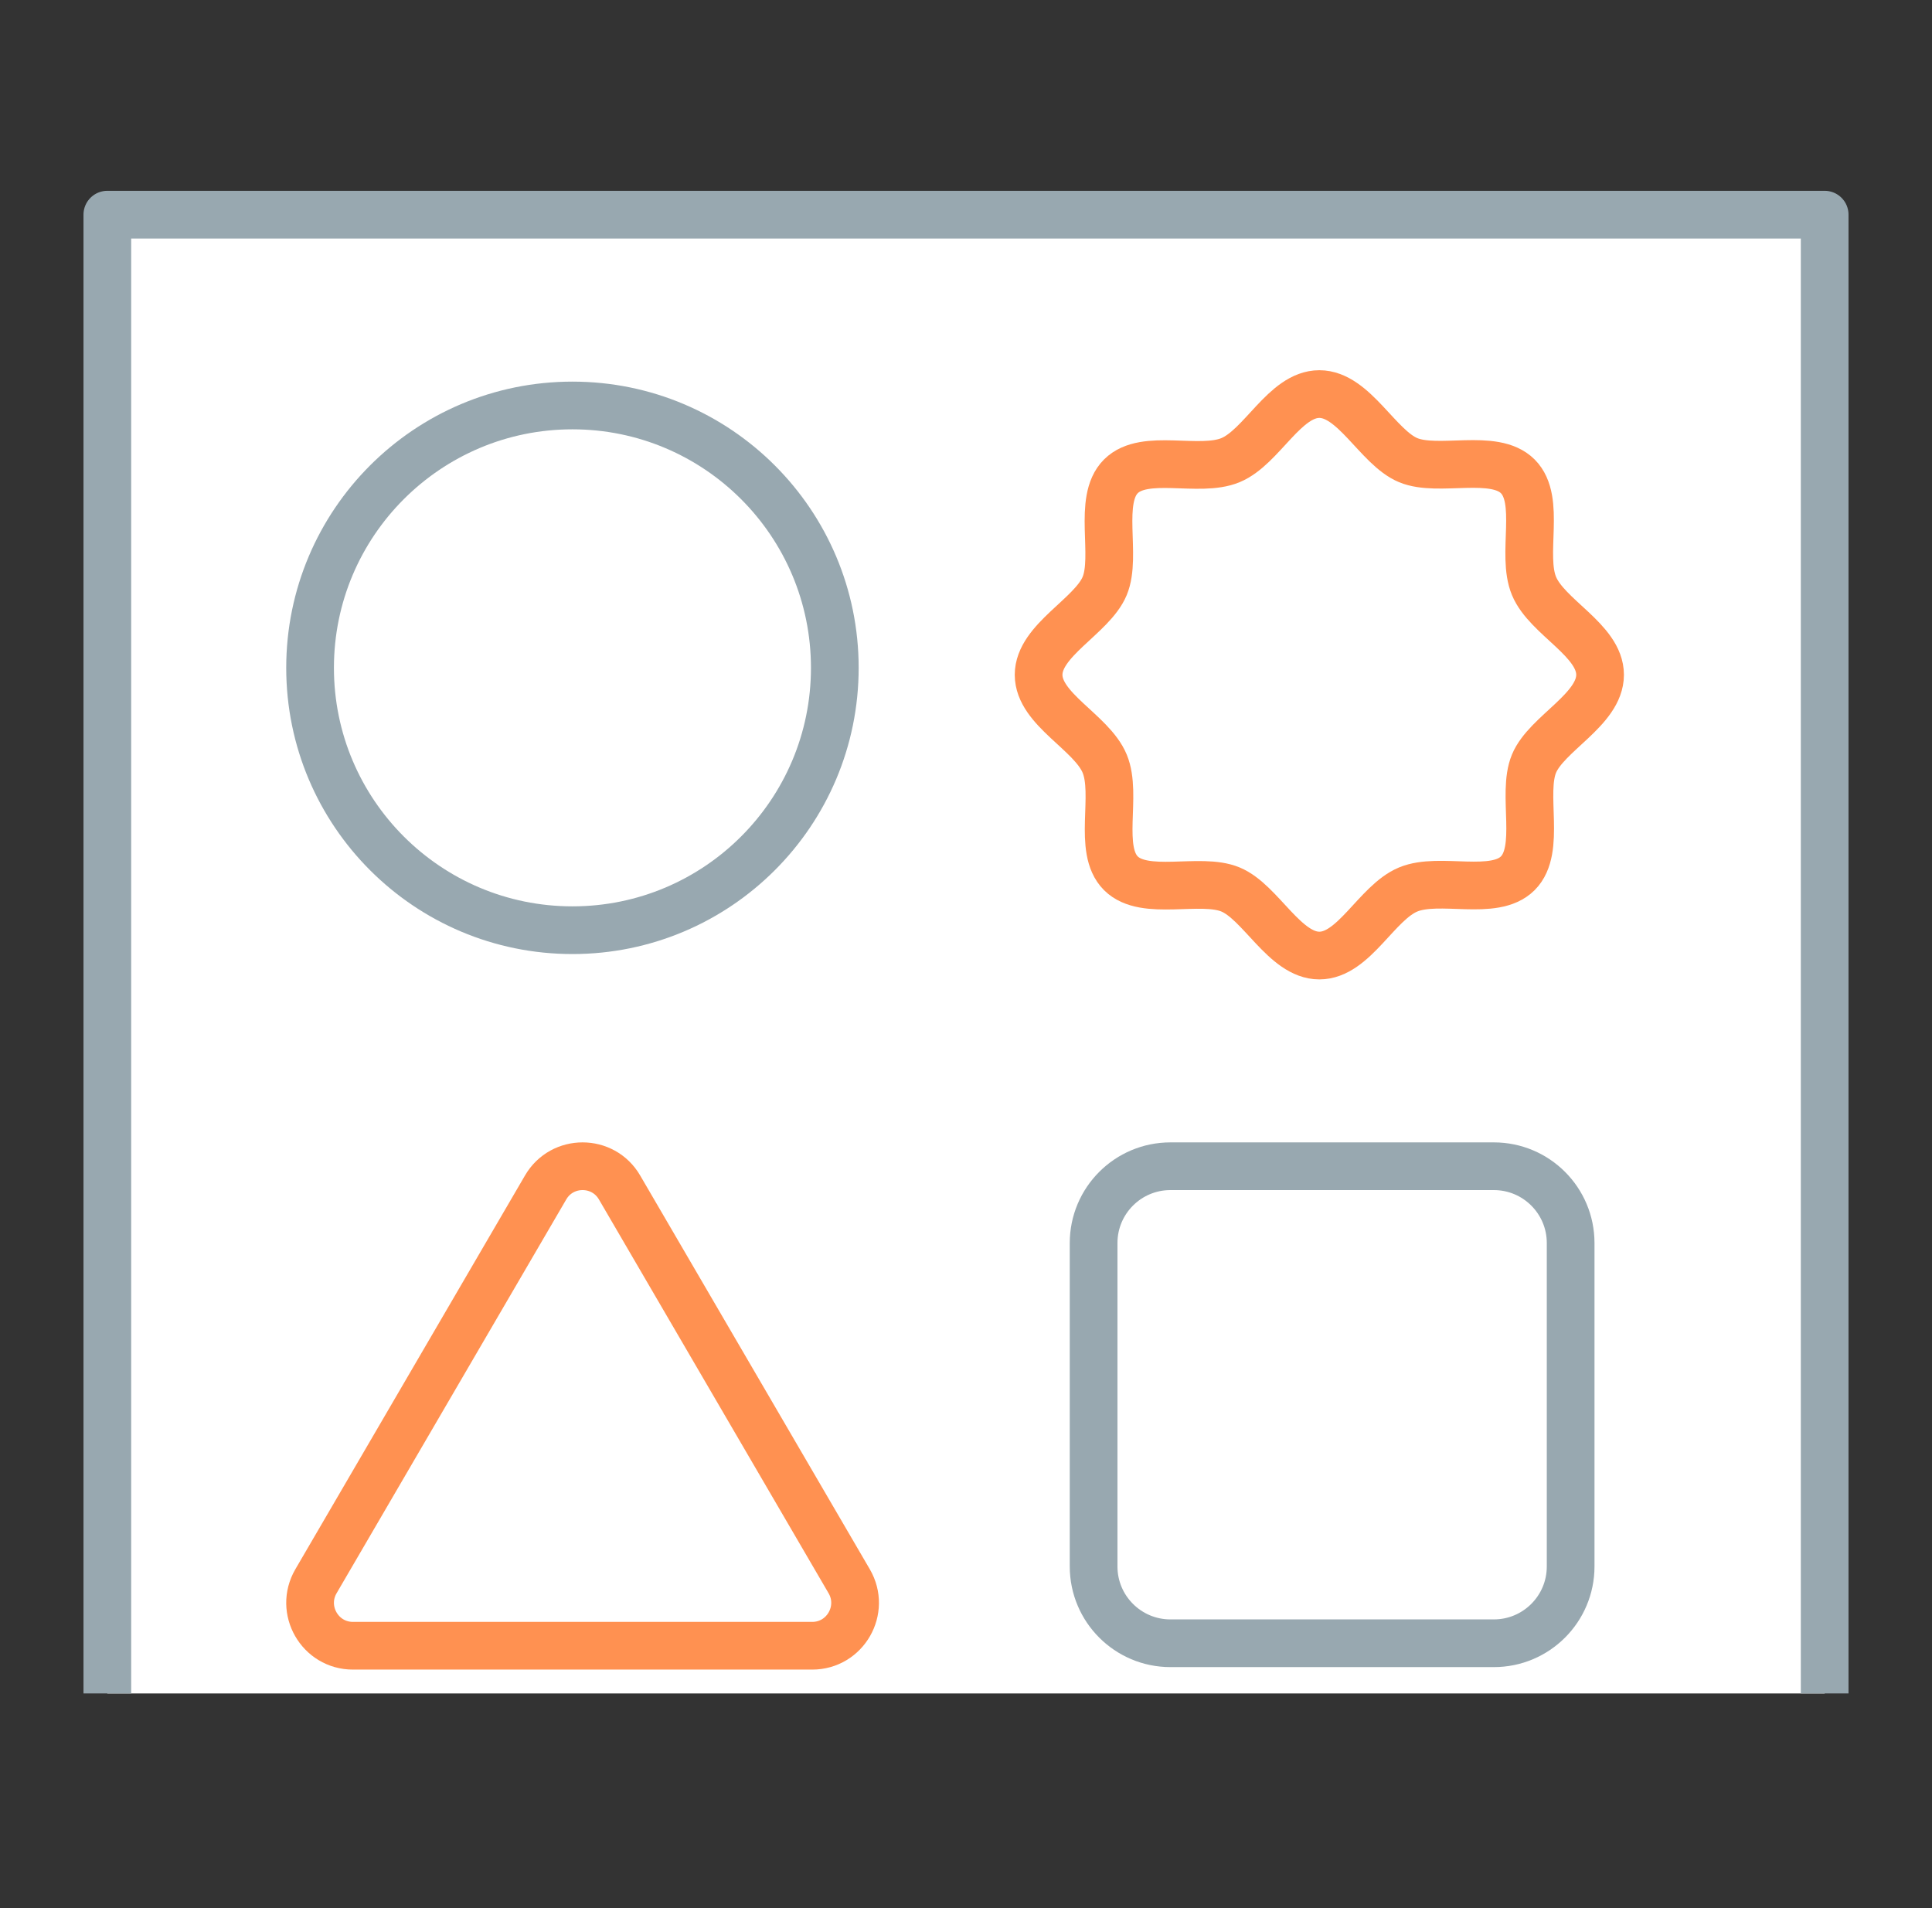
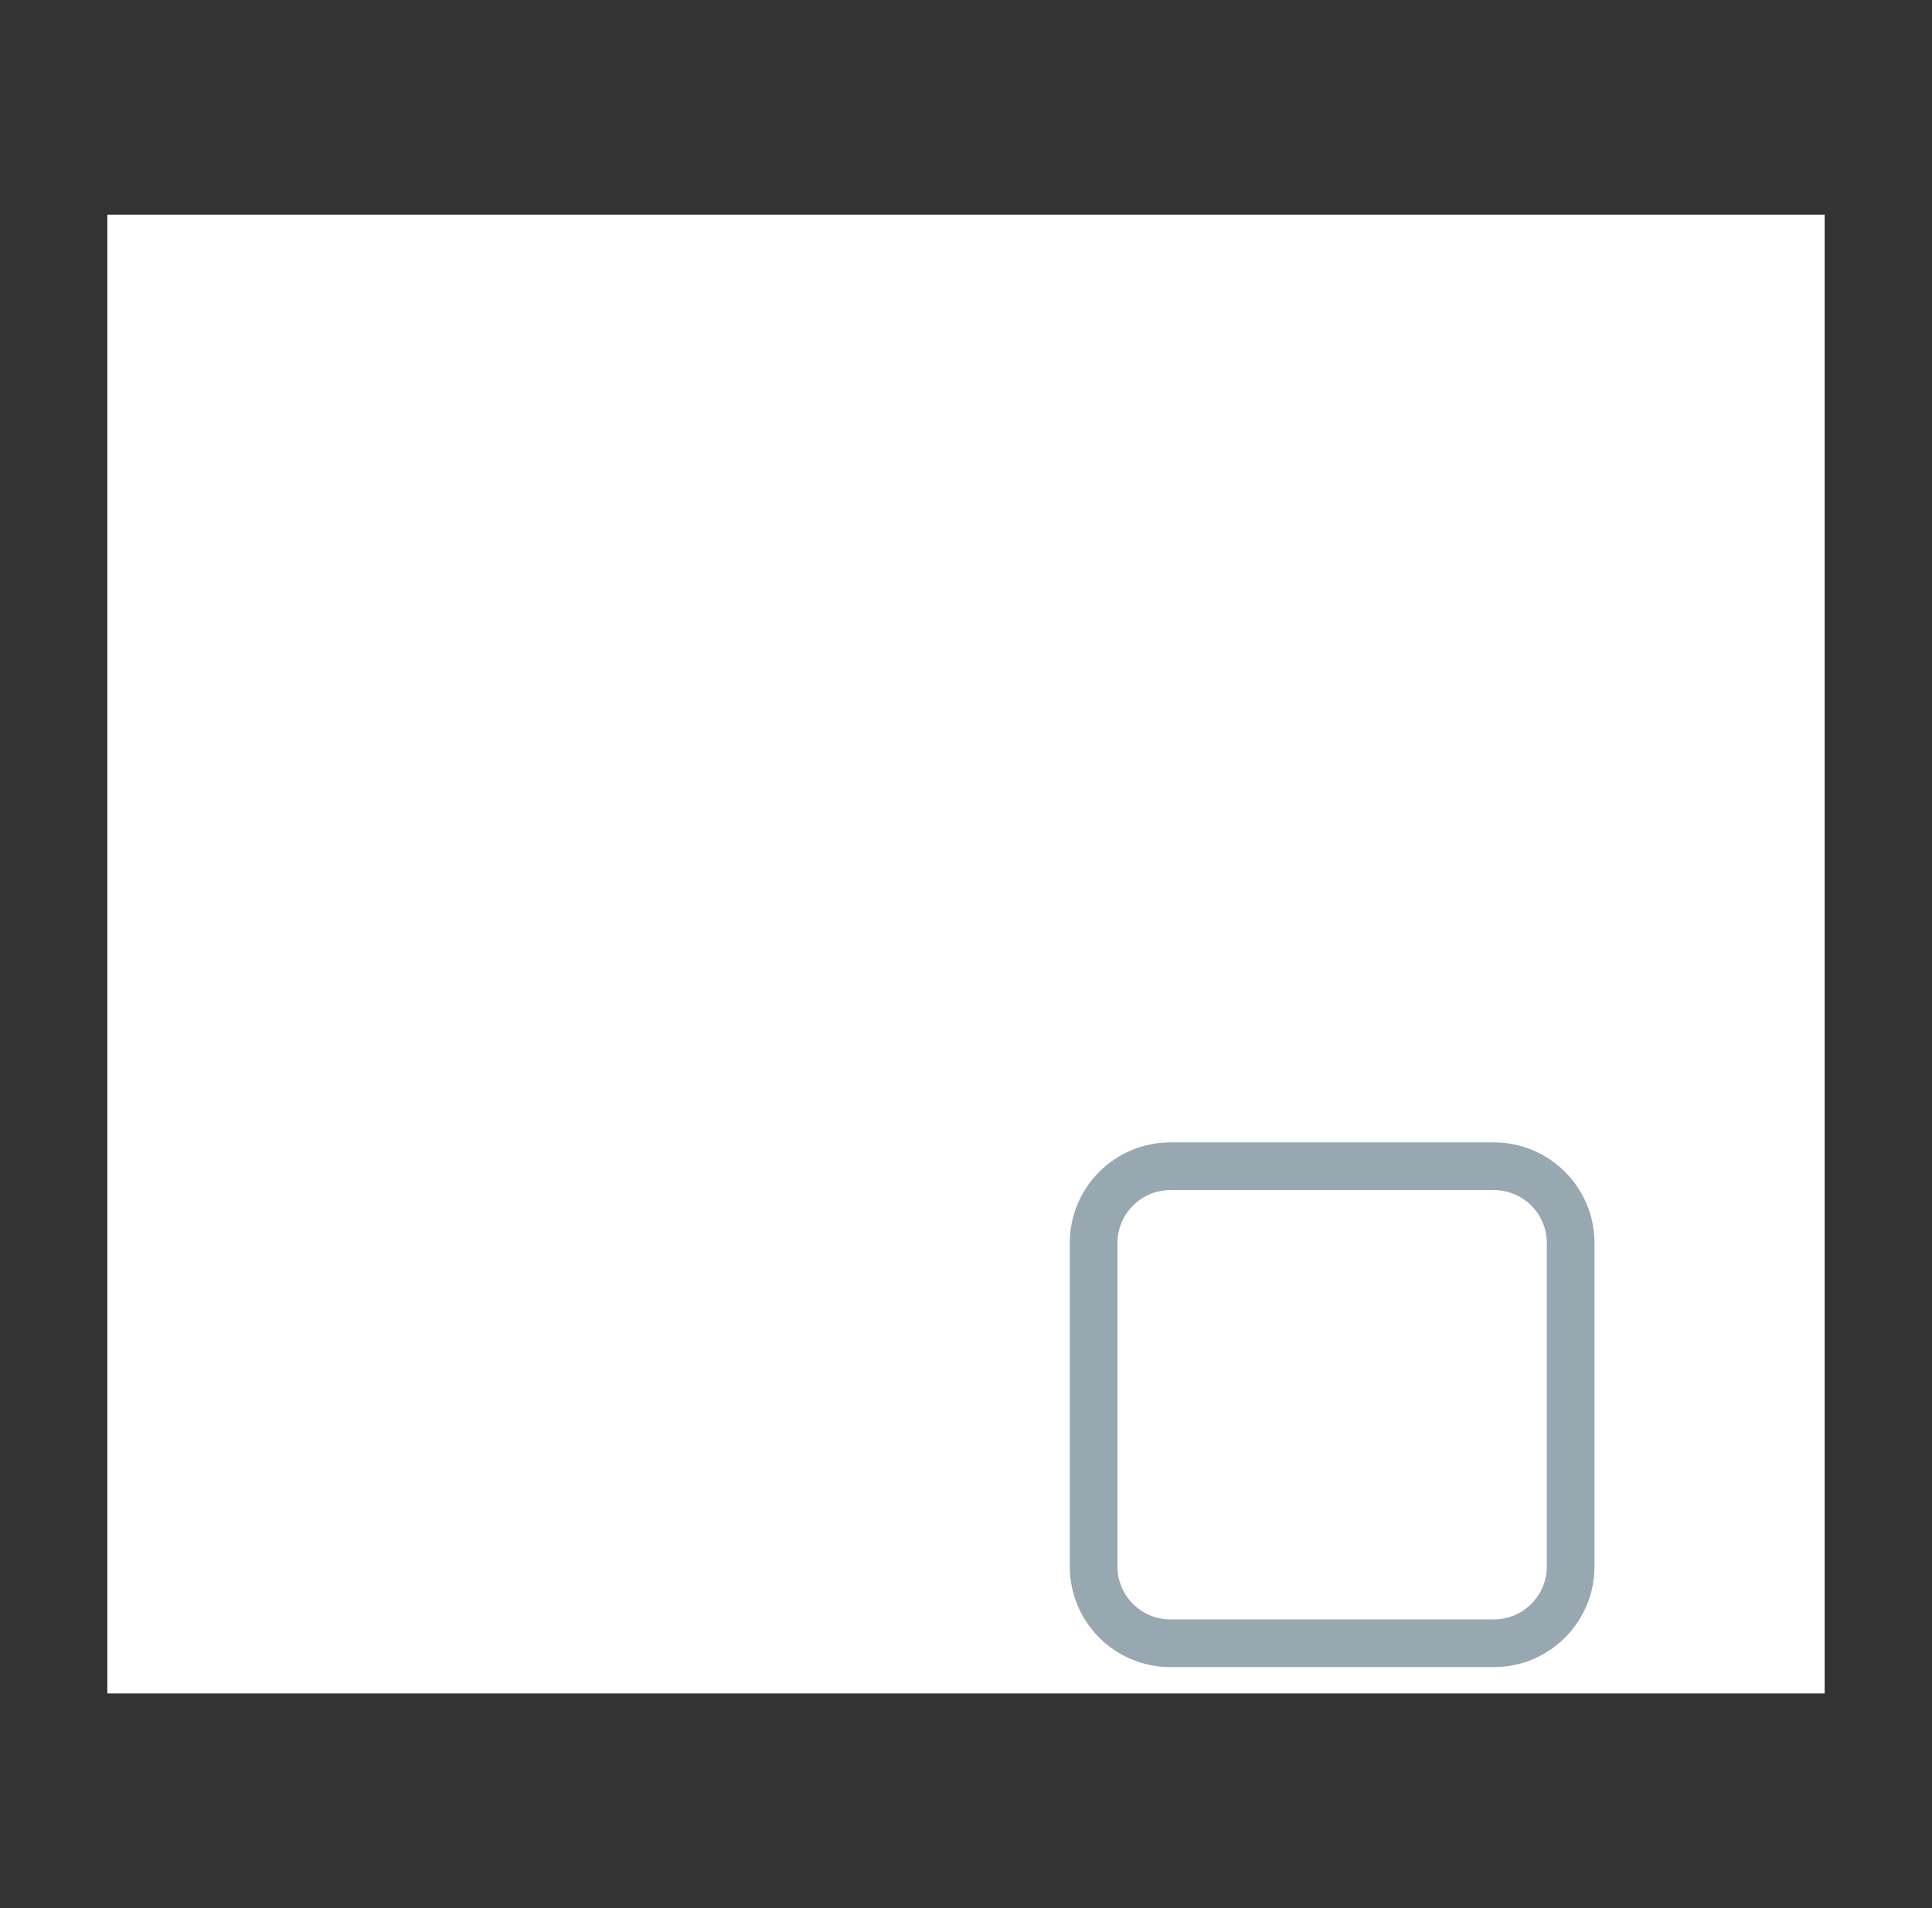
<svg xmlns="http://www.w3.org/2000/svg" width="81" height="80" viewBox="0 0 81 80" fill="none">
  <rect x="0" y="0" width="81" height="80" fill="#333333" stroke="none" />
  <path d="M76.5 71V9H4.5V71" fill="white" />
-   <path d="M76.5 71V9H4.5V71" stroke="#98A8B0" stroke-width="2" stroke-miterlimit="10" stroke-linejoin="round" />
-   <path d="M67.084 28.292C67.084 29.753 64.842 30.748 64.314 32.016C63.786 33.285 64.629 35.618 63.634 36.613C62.64 37.607 60.357 36.745 59.038 37.293C57.719 37.84 56.765 40.063 55.314 40.063C53.863 40.063 52.858 37.82 51.59 37.293C50.322 36.765 47.988 37.607 46.993 36.613C45.999 35.618 46.861 33.335 46.314 32.016C45.766 30.697 43.544 29.743 43.544 28.292C43.544 26.841 45.786 25.837 46.314 24.568C46.841 23.3 45.999 20.966 46.993 19.972C47.988 18.977 50.271 19.84 51.59 19.292C52.909 18.744 53.863 16.522 55.314 16.522C56.765 16.522 57.769 18.764 59.038 19.292C60.306 19.82 62.64 18.977 63.634 19.972C64.629 20.966 63.766 23.249 64.314 24.568C64.862 25.887 67.084 26.841 67.084 28.292Z" stroke="#FF9151" stroke-width="2" stroke-linejoin="round" />
-   <path d="M24 39C30.075 39 35 34.075 35 28C35 21.925 30.075 17 24 17C17.925 17 13 21.925 13 28C13 34.075 17.925 39 24 39Z" fill="white" stroke="#98A8B0" stroke-width="2" stroke-miterlimit="10" stroke-linecap="round" stroke-linejoin="round" />
-   <path d="M22.875 49.787L13.247 66.296C12.55 67.493 13.411 69 14.797 69H34.053C35.44 69 36.301 67.493 35.603 66.296L25.975 49.787C25.286 48.599 23.564 48.599 22.875 49.787Z" stroke="#FF9151" stroke-width="2" stroke-miterlimit="10" />
  <path d="M62.63 48.896H49.071C47.292 48.896 45.85 50.338 45.85 52.116V65.676C45.85 67.454 47.292 68.896 49.071 68.896H62.63C64.409 68.896 65.85 67.454 65.85 65.676V52.116C65.85 50.338 64.409 48.896 62.63 48.896Z" stroke="#98A8B0" stroke-width="2" stroke-linejoin="round" />
</svg>